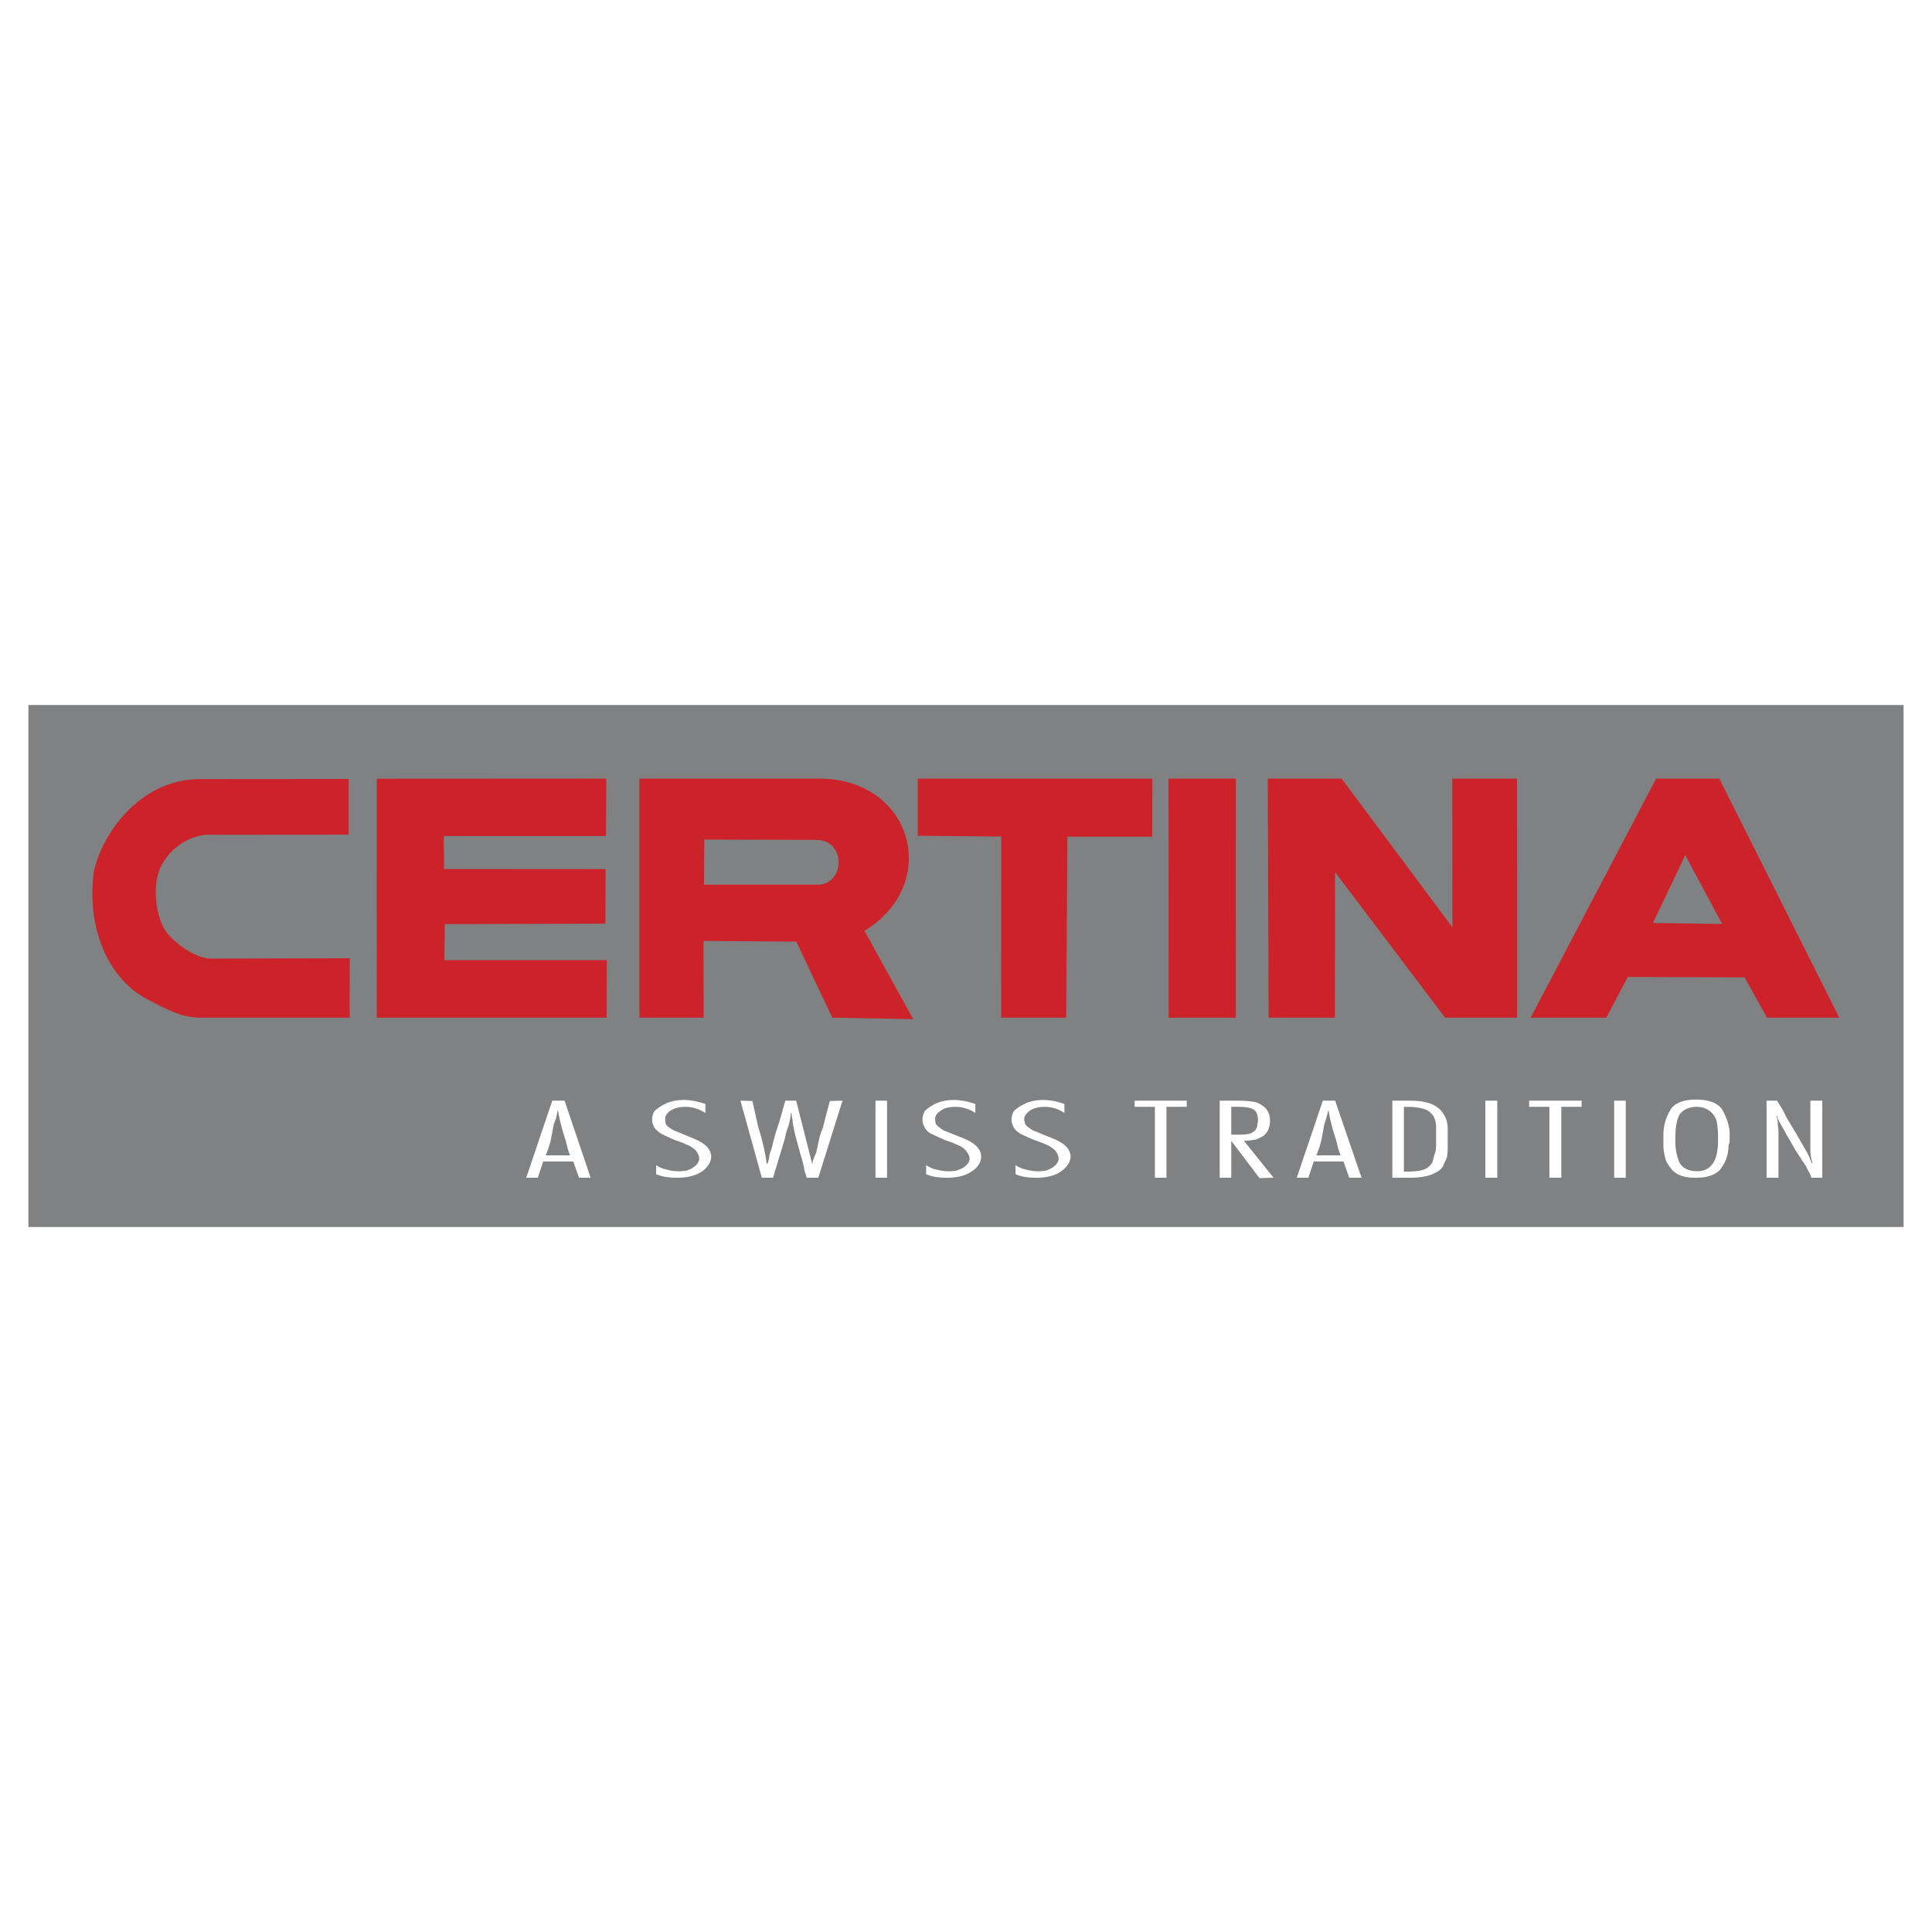
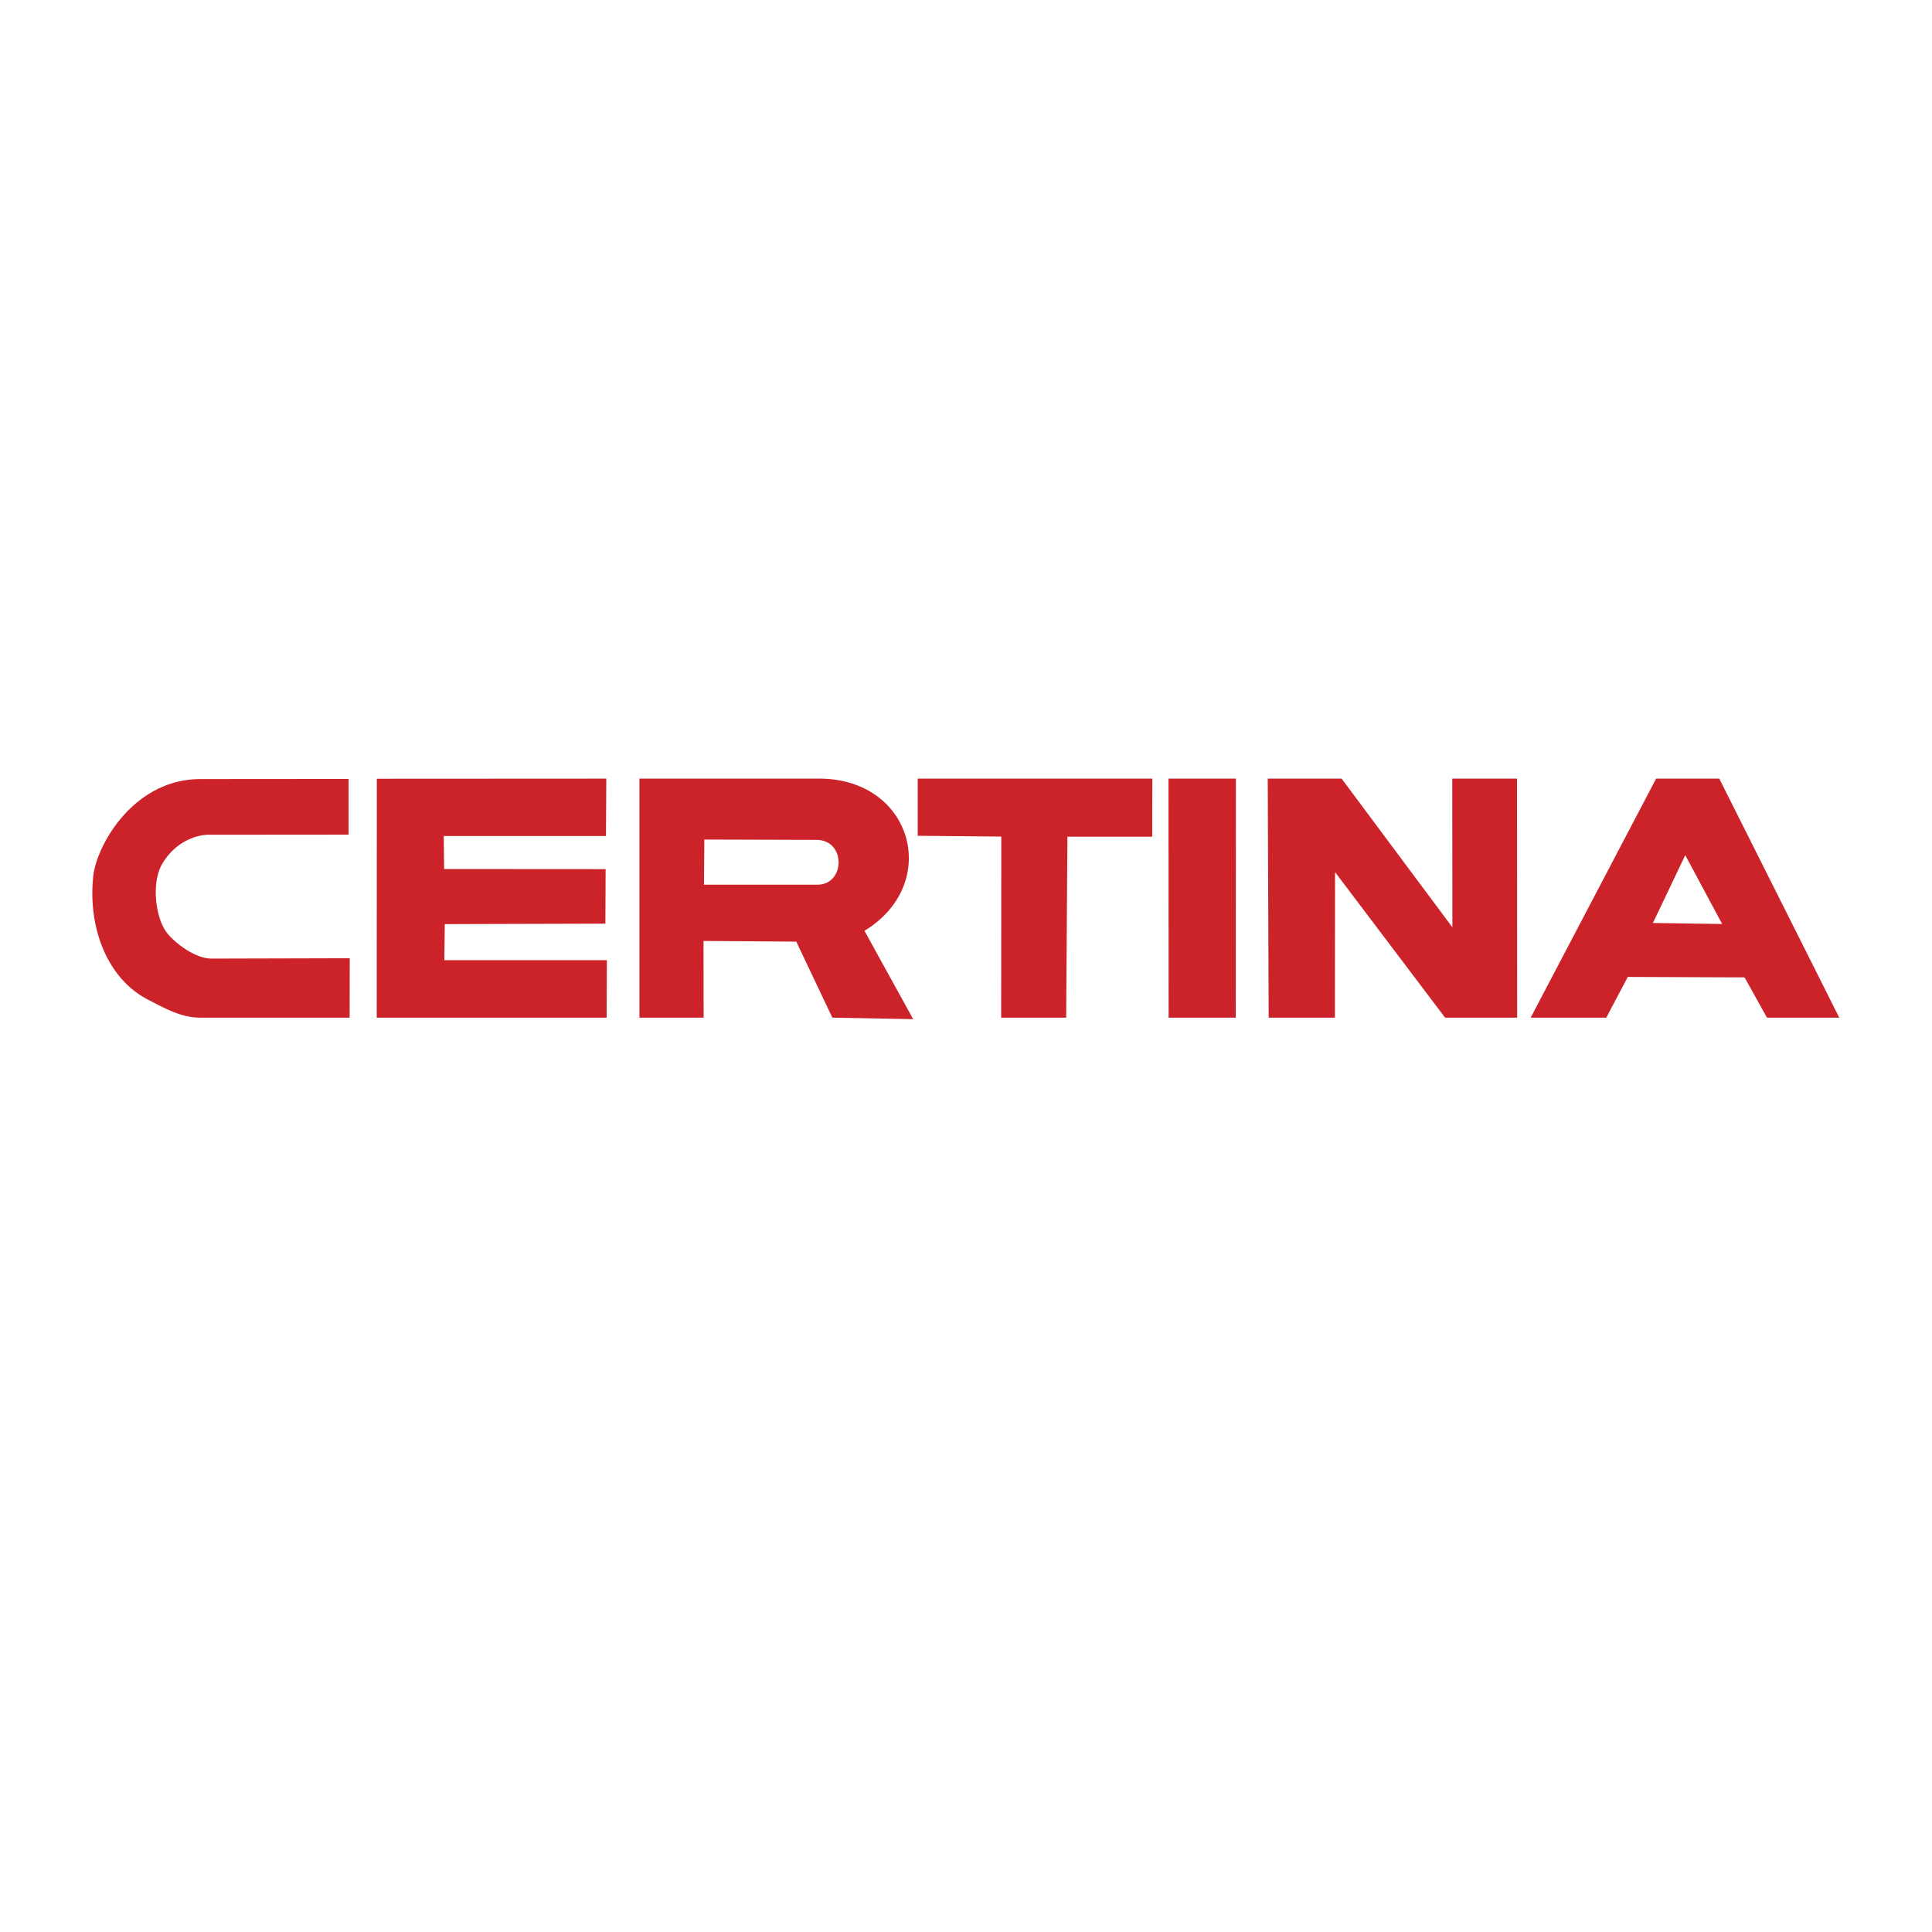
<svg xmlns="http://www.w3.org/2000/svg" width="2500" height="2500" viewBox="0 0 192.756 192.756">
  <g fill-rule="evenodd" clip-rule="evenodd">
-     <path fill="#fff" d="M0 0h192.756v192.756H0V0z" />
-     <path fill="#808183" d="M2.835 70.337h187.086v52.081H2.835V70.337z" />
    <path d="M81.535 88.27c2.828 0 2.884-4.463-.068-4.475l-11.197-.034-.034 4.508h11.299v.001zm90.284 3.917l-3.68-6.87-3.226 6.769 6.906.101zm-65.447 9.346l.125-18.056h8.46l.012-5.792H91.562v5.701l8.336.079-.012 18.068h6.486zm-42.576 0h6.405l-.011-7.654 9.255.068 3.6 7.585 8.063.148-4.86-8.813c7.699-4.679 4.826-15.184-4.52-15.184H63.796v23.85zm-3.271 0l.023-5.734H44.331l.046-3.6 16.023-.046.023-5.44-16.115-.011-.034-3.293h16.183l.034-5.724-22.895.012-.011 23.836h22.94zm-40.565 0h14.923l.011-5.928-13.821.035c-1.556 0-3.578-1.5-4.418-2.567-1.124-1.431-1.578-4.929-.511-6.814 1.283-2.271 3.475-3.032 4.849-2.976l13.787-.011v-5.554l-14.82.012c-6.257 0-9.982 5.906-10.618 9.358-.682 5.349 1.34 10.699 5.655 12.765 1.556.817 3.157 1.68 4.963 1.68zm140.298 0l2.146-4.064 11.652.045 2.237 4.02h7.211l-11.97-23.848h-6.303l-12.515 23.848h7.542v-.001zm-27.073 0l.012-14.524 10.981 14.524h7.188l-.012-23.848h-6.462l.012 14.832-11.05-14.832h-7.371l.092 23.848h6.61zm-16.592 0h6.7l.012-23.848h-6.724l.012 23.848z" fill="#cc2229" />
-     <path d="M56.328 109.814l2.6 7.691h-1.156l-.577-1.625h-2.997l-.542 1.625H52.5l2.6-7.691h1.228zm-1.806 5.454h2.347l-.217-.615-.217-.865-.216-.688c-.217-.721-.433-1.553-.542-2.311h-.037l-.144.723-.253.686-.253 1.373c-.108.541-.325 1.154-.541 1.697h.073zm10.941 1.877v-.902c.253.18.614.361 1.011.434.361.107.794.18 1.228.18.289 0 .614-.035.867-.072.18-.107.469-.18.614-.324.361-.254.578-.541.578-.867 0-.289-.144-.541-.361-.83-.217-.217-.578-.471-.939-.578l-.289-.145-.902-.324c-.65-.289-1.12-.506-1.373-.65a2.4 2.4 0 0 1-.614-.578c-.108-.217-.216-.469-.216-.686v-.182c0-.252.108-.541.216-.758.181-.18.506-.396.794-.578.614-.361 1.336-.541 2.131-.541.758 0 1.517.18 2.167.396v.904c-.614-.398-1.3-.615-1.986-.615-.65 0-1.156.145-1.517.398-.325.217-.505.504-.505.793v.109c0 .107.036.252.036.324 0 .109.108.217.217.326.144.107.397.289.613.396l2.095.867c1.083.469 1.625 1.047 1.625 1.77 0 .506-.325 1.047-.939 1.48-.614.396-1.444.613-2.419.613-.867.001-1.59-.109-2.132-.36zm8.414-7.331l1.191.035.361 1.625.217.939.325 1.119c.217.867.433 1.734.505 2.564h.108c.072-.252.18-.578.18-.83.036-.217.181-.543.253-.795a21.66 21.66 0 0 1 .722-2.492l.614-2.166h1.083l1.589 6.283h.036c0-.18.072-.398.181-.65.108-.289.216-.469.216-.578l.361-1.625.289-.758.289-1.156.397-1.48 1.264-.035-2.419 7.691h-1.155c-.072-.289-.217-.613-.253-.902-.036-.326-.145-.65-.217-.904-.072-.359-.217-.648-.217-.793-.325-1.156-.541-1.914-.578-2.238-.072-.326-.144-.65-.144-.939a2.686 2.686 0 0 1-.108-.686h-.072c0 .396-.108.865-.253 1.371-.145.361-.253.686-.253.795a8.184 8.184 0 0 1-.253.938s-.108.398-.325 1.084l-.686 2.275h-1.119l-2.129-7.692zm14.624 0v7.691h-1.155v-7.691h1.155zm3.9 7.331v-.902c.253.18.614.361.975.434.397.107.831.18 1.264.18.289 0 .649-.035.83-.072.217-.107.506-.18.686-.324.361-.254.578-.541.578-.867 0-.289-.181-.541-.397-.83-.181-.217-.578-.471-.903-.578l-.325-.145-.903-.324c-.614-.289-1.12-.506-1.408-.65-.253-.182-.47-.396-.542-.578-.108-.217-.216-.469-.216-.686v-.182c0-.252.108-.541.216-.758.145-.18.47-.396.759-.578.613-.361 1.336-.541 2.167-.541.722 0 1.48.18 2.13.396v.904a3.573 3.573 0 0 0-1.986-.615c-.65 0-1.191.145-1.48.398-.361.217-.542.504-.542.793v.109c0 .107.036.252.036.324 0 .109.145.217.253.326.144.107.361.289.542.396l2.167.867c1.047.469 1.589 1.047 1.589 1.77 0 .506-.289 1.047-.976 1.48-.578.396-1.444.613-2.383.613-.866.001-1.625-.109-2.131-.36zm8.92 0v-.902c.252.18.613.361 1.011.434a4.426 4.426 0 0 0 2.058.108c.217-.107.47-.18.65-.324.361-.254.578-.541.578-.867 0-.289-.145-.541-.361-.83a2.947 2.947 0 0 0-.902-.578l-.325-.145-.903-.324c-.65-.289-1.155-.506-1.408-.65-.253-.182-.47-.396-.578-.578-.107-.217-.216-.469-.216-.686v-.182c0-.252.108-.541.216-.758.182-.18.47-.396.795-.578.614-.361 1.336-.541 2.131-.541.758 0 1.517.18 2.13.396v.904a3.457 3.457 0 0 0-1.95-.615c-.649 0-1.191.145-1.516.398-.289.217-.542.504-.542.793v.109c0 .107.072.252.072.324 0 .109.108.217.216.326.182.107.361.289.578.396l2.131.867c1.083.469 1.625 1.047 1.625 1.77 0 .506-.361 1.047-.975 1.48-.578.396-1.445.613-2.42.613-.831.001-1.59-.109-2.095-.36zm17.08-7.331v.613h-2.022v7.078h-1.155v-7.078h-2.022v-.613h5.199zm3.286 0h1.77c.614 0 1.156.035 1.589.107.397.037.795.289 1.119.543.325.289.542.758.542 1.336v.035c0 .361-.072.65-.181.902-.108.217-.289.471-.505.615-.217.107-.506.289-.831.361-.289.035-.687.107-1.083.107l2.961 3.684-1.408.035-2.816-3.719v3.684h-1.156v-7.69h-.001zm1.156.614v2.781h.505c.614 0 1.12-.037 1.372-.109.253-.107.47-.252.578-.432.072-.109.145-.289.145-.398 0-.18.072-.361.072-.434 0-.578-.145-.975-.47-1.154-.325-.182-.83-.254-1.553-.254h-.649zm10.363-.614l2.636 7.691h-1.228l-.578-1.625h-2.961l-.541 1.625h-1.156l2.601-7.691h1.227zm-1.842 5.454h2.384l-.217-.615-.217-.865-.217-.688c-.217-.721-.434-1.553-.542-2.311h-.035l-.182.723-.217.686-.252 1.373a7.715 7.715 0 0 1-.542 1.697h.037zm7.547-5.454h1.77c1.3 0 2.239.252 2.744.686.289.182.542.506.723.867.217.361.289.83.289 1.301V114.58c0 .289-.037.578-.072.867-.072.18-.181.434-.289.65-.108.396-.47.758-1.012.975-.505.289-1.443.434-2.491.434h-1.661v-7.692h-.001zm1.156.614v6.465c.866 0 1.516-.037 1.913-.182.397-.107.723-.396.939-.758.036-.217.144-.469.18-.723.146-.324.181-.65.181-1.012v-1.839c0-.361-.107-.688-.217-.939-.107-.217-.36-.471-.577-.613-.434-.254-1.191-.398-2.059-.398l-.36-.001zm9.317-.614v7.691h-1.192v-7.691h1.192zm8.413 0v.613h-2.022v7.078h-1.191v-7.078h-2.022v-.613h5.235zm4.405 0v7.691h-1.155v-7.691h1.155zm9.208 3.54c0-.578-.072-1.084-.144-1.518a1.885 1.885 0 0 0-.723-1.01c-.325-.254-.758-.398-1.264-.398-.65 0-1.192.217-1.553.578-.361.396-.578 1.229-.578 2.527v.326c0 .793.145 1.48.397 2.094.289.578.938.902 1.77.902 1.372 0 2.094-1.01 2.094-3.033v-.468h.001zm-5.452.974v-.324-.434-.361c0-.83.217-1.662.649-2.383.361-.723 1.265-1.121 2.601-1.121 1.3 0 2.202.361 2.636 1.012.181.361.397.795.506 1.156s.217.795.217 1.191v.723c0 .252-.108.432-.108.541 0 .434-.108.902-.217 1.264-.108.326-.361.723-.578 1.047-.469.578-1.336.867-2.491.867h-.073c-1.083 0-1.842-.289-2.312-.83-.252-.326-.505-.65-.613-1.012-.108-.396-.217-.902-.217-1.301v-.035zm14.66-4.514h1.192v7.691h-1.084c-.036-.145-.144-.324-.181-.469a3.2 3.2 0 0 1-.324-.615l-1.084-1.66c-.433-.795-.866-1.48-1.191-2.094-.361-.65-.65-1.121-.65-1.338h-.071c.071.217.144.506.144.76 0 .252.072.541.072.793v4.623h-1.191v-7.691h1.047l.578.939.397.793c.325.543.722 1.191 1.119 1.879l.976 1.697c.217.469.36.795.36.902h.108a3.996 3.996 0 0 1-.217-1.264v-4.946z" fill="#fff" />
  </g>
</svg>